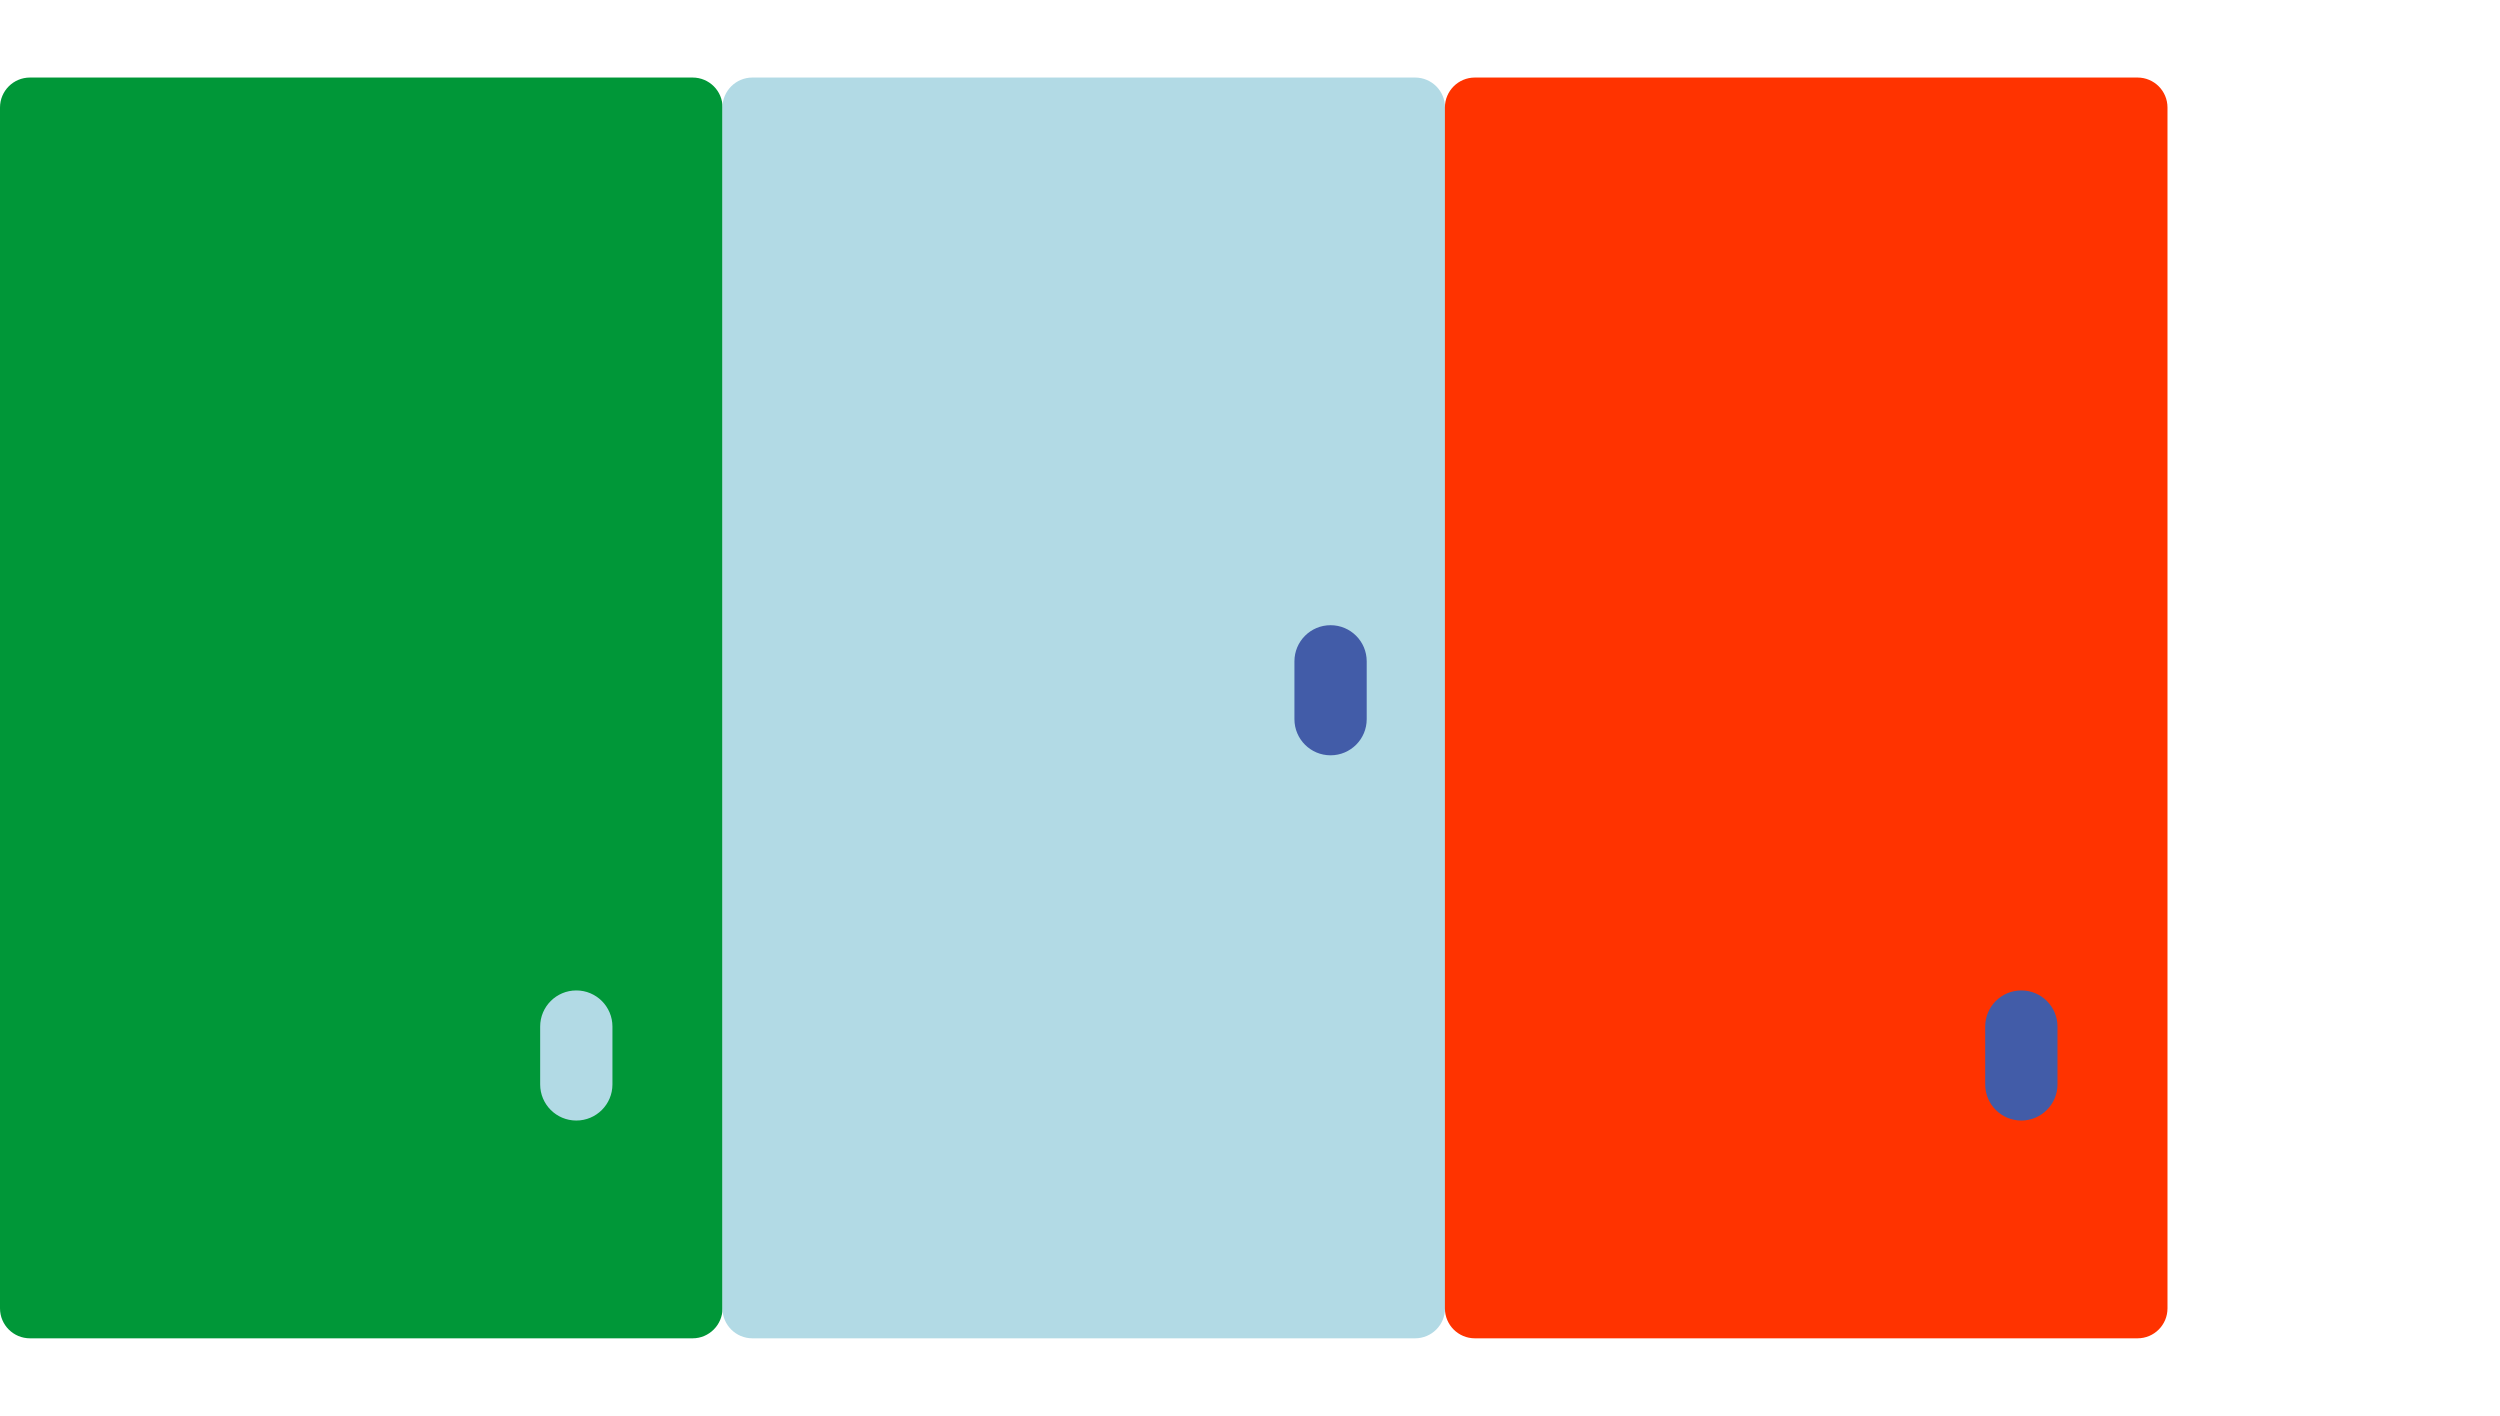
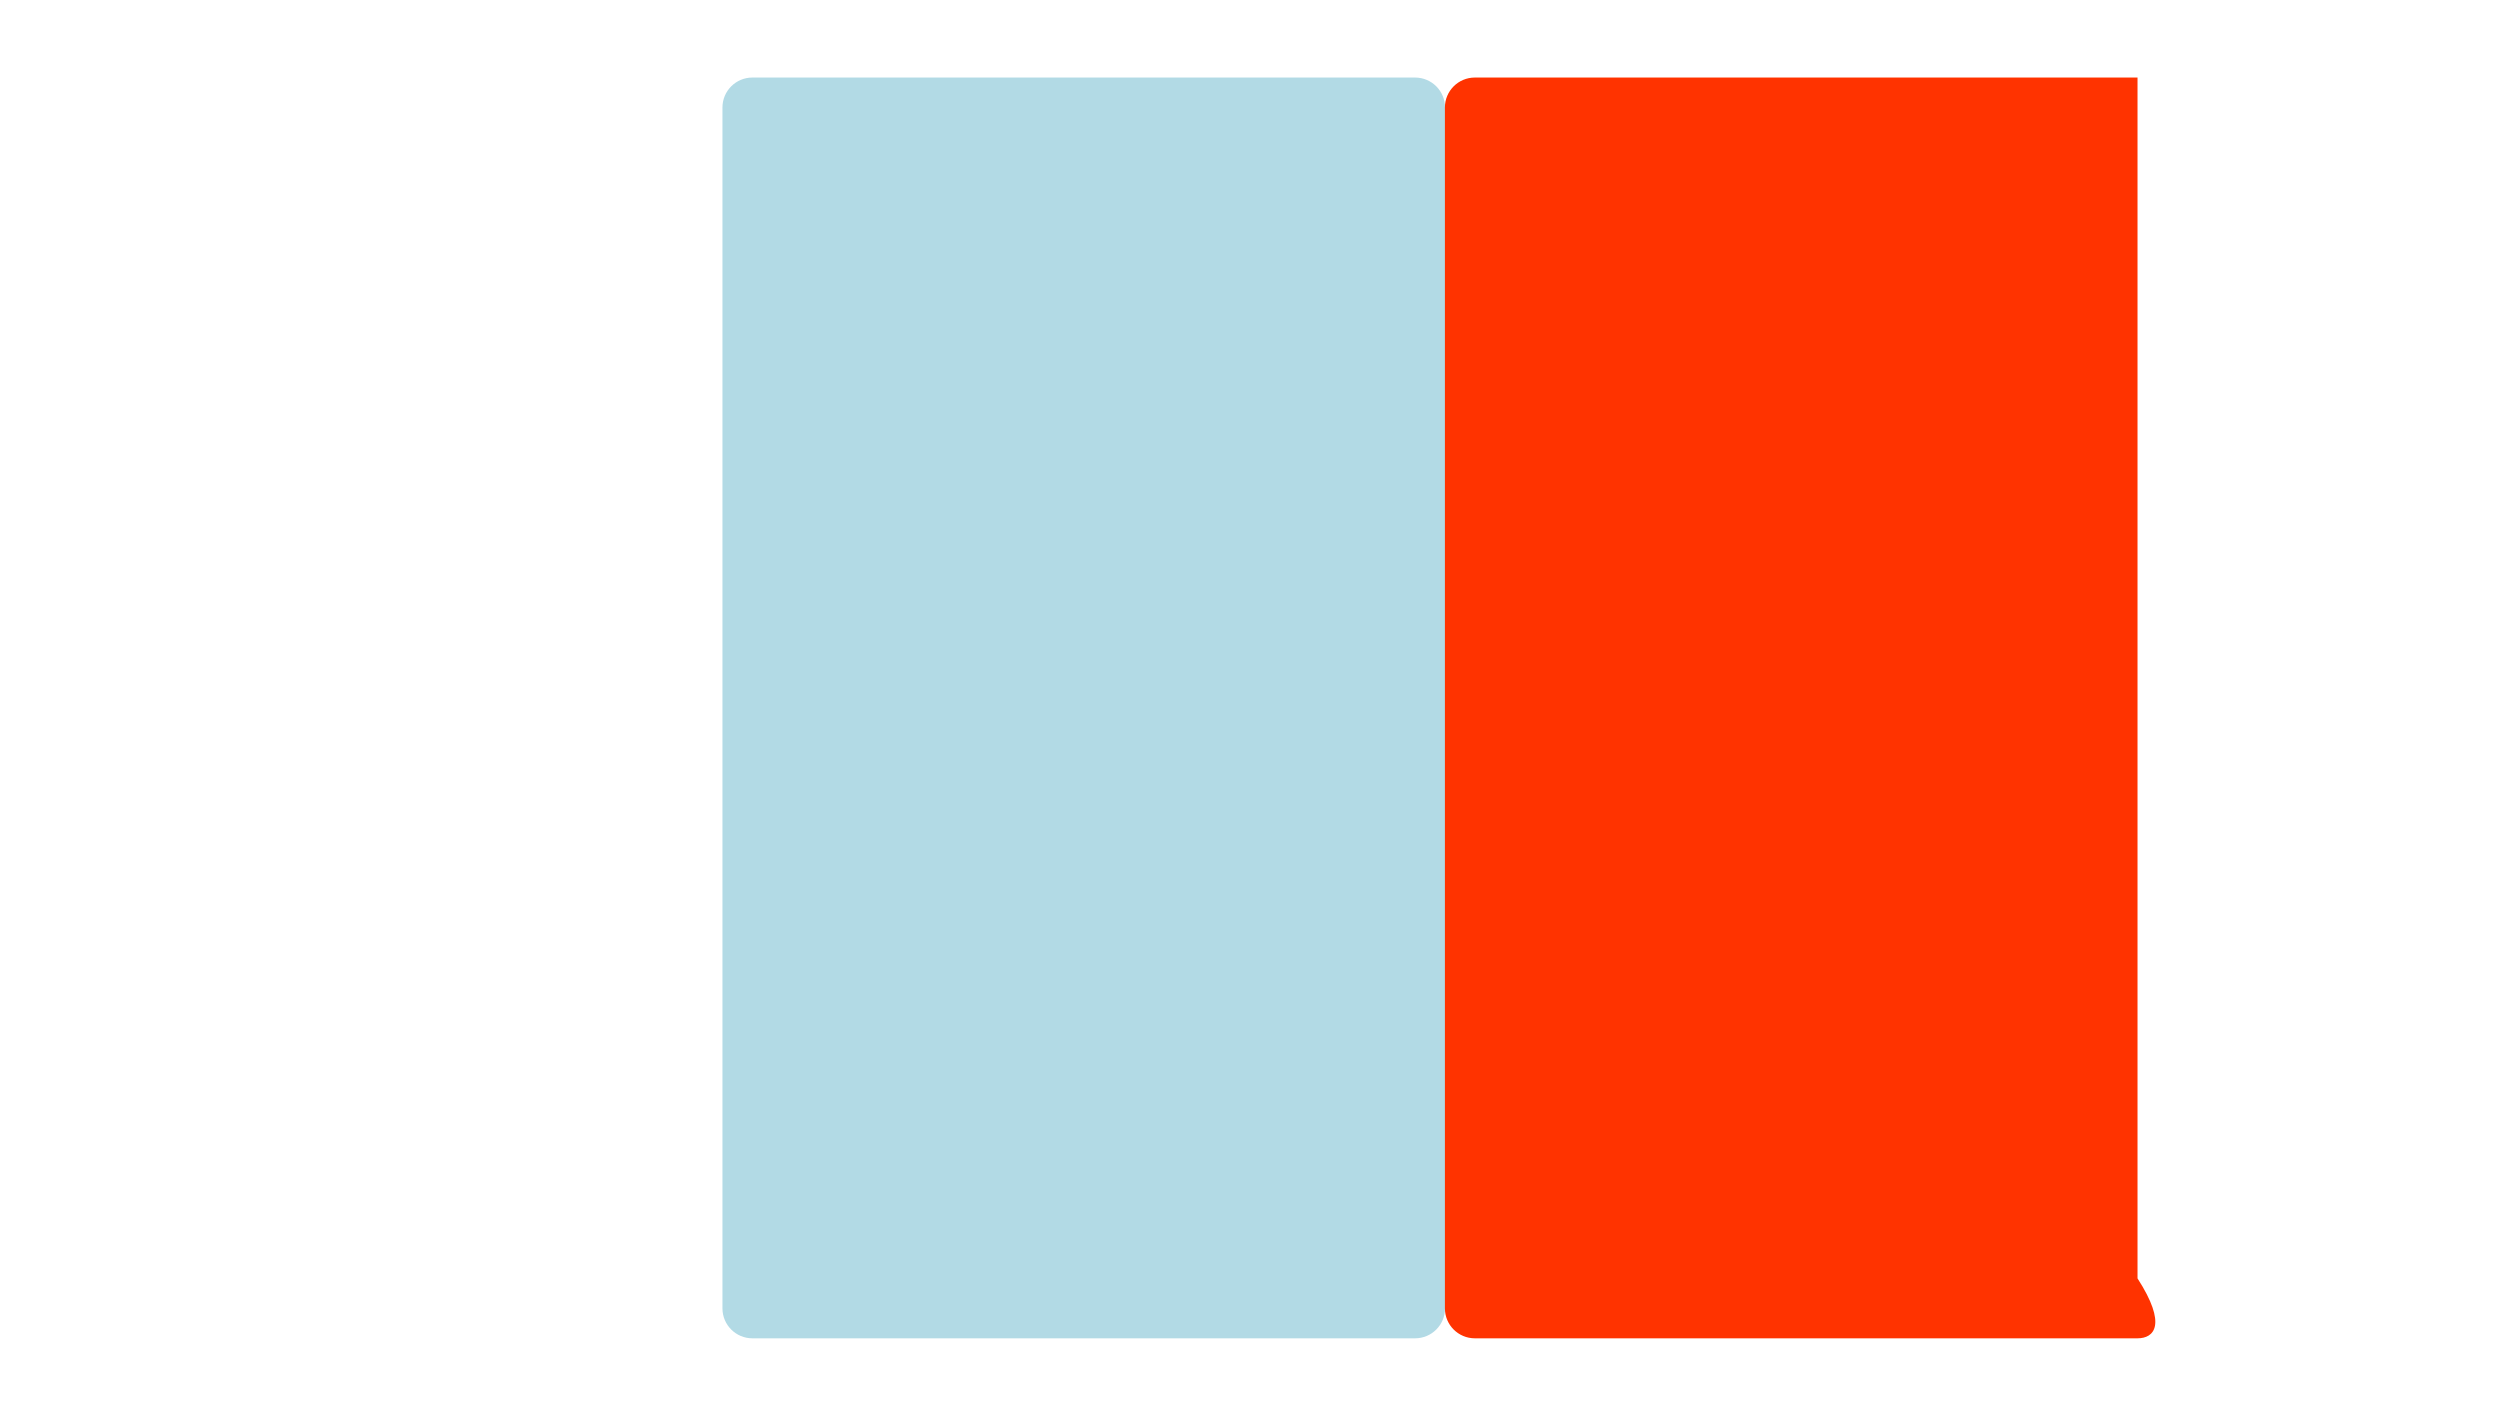
<svg xmlns="http://www.w3.org/2000/svg" x="0px" y="0px" viewBox="0 0 190.22 107.74" xml:space="preserve">
  <g id="Capa_1">
    <g>
-       <path fill="#009738" d="M52.7,101.83H2.28c-1.26,0-2.28-1.02-2.28-2.28L0,8.18c0-1.26,1.02-2.28,2.28-2.28H52.7    c1.26,0,2.28,1.02,2.28,2.28v91.37C54.97,100.81,53.95,101.83,52.7,101.83z" />
      <path fill="#B2DAE5" d="M107.67,101.83H57.25c-1.26,0-2.28-1.02-2.28-2.28V8.18c0-1.26,1.02-2.28,2.28-2.28h50.42    c1.26,0,2.28,1.02,2.28,2.28v91.37C109.95,100.81,108.93,101.83,107.67,101.83z" />
-       <path fill="#B2DAE5" d="M43.85,85.26L43.85,85.26c-1.52,0-2.75-1.23-2.75-2.75v-4.4c0-1.52,1.23-2.75,2.75-2.75h0    c1.52,0,2.75,1.23,2.75,2.75l0,4.4C46.6,84.03,45.37,85.26,43.85,85.26z" />
-       <path fill="#FF3300" d="M162.64,101.83h-50.42c-1.26,0-2.28-1.02-2.28-2.28V8.18c0-1.26,1.02-2.28,2.28-2.28h50.42    c1.26,0,2.28,1.02,2.28,2.28v91.37C164.92,100.81,163.9,101.83,162.64,101.83z" />
-       <path fill="#425CA8" d="M153.8,85.26L153.8,85.26c-1.52,0-2.75-1.23-2.75-2.75v-4.4c0-1.52,1.23-2.75,2.75-2.75l0,0    c1.52,0,2.75,1.23,2.75,2.75v4.4C156.55,84.03,155.31,85.26,153.8,85.26z" />
-       <path fill="#425CA8" d="M101.24,57.47L101.24,57.47c-1.52,0-2.75-1.23-2.75-2.75v-4.4c0-1.52,1.23-2.75,2.75-2.75h0    c1.52,0,2.75,1.23,2.75,2.75v4.4C103.99,56.24,102.76,57.47,101.24,57.47z" />
+       <path fill="#FF3300" d="M162.64,101.83h-50.42c-1.26,0-2.28-1.02-2.28-2.28V8.18c0-1.26,1.02-2.28,2.28-2.28h50.42    v91.37C164.92,100.81,163.9,101.83,162.64,101.83z" />
    </g>
  </g>
  <g id="Capa_2" />
</svg>